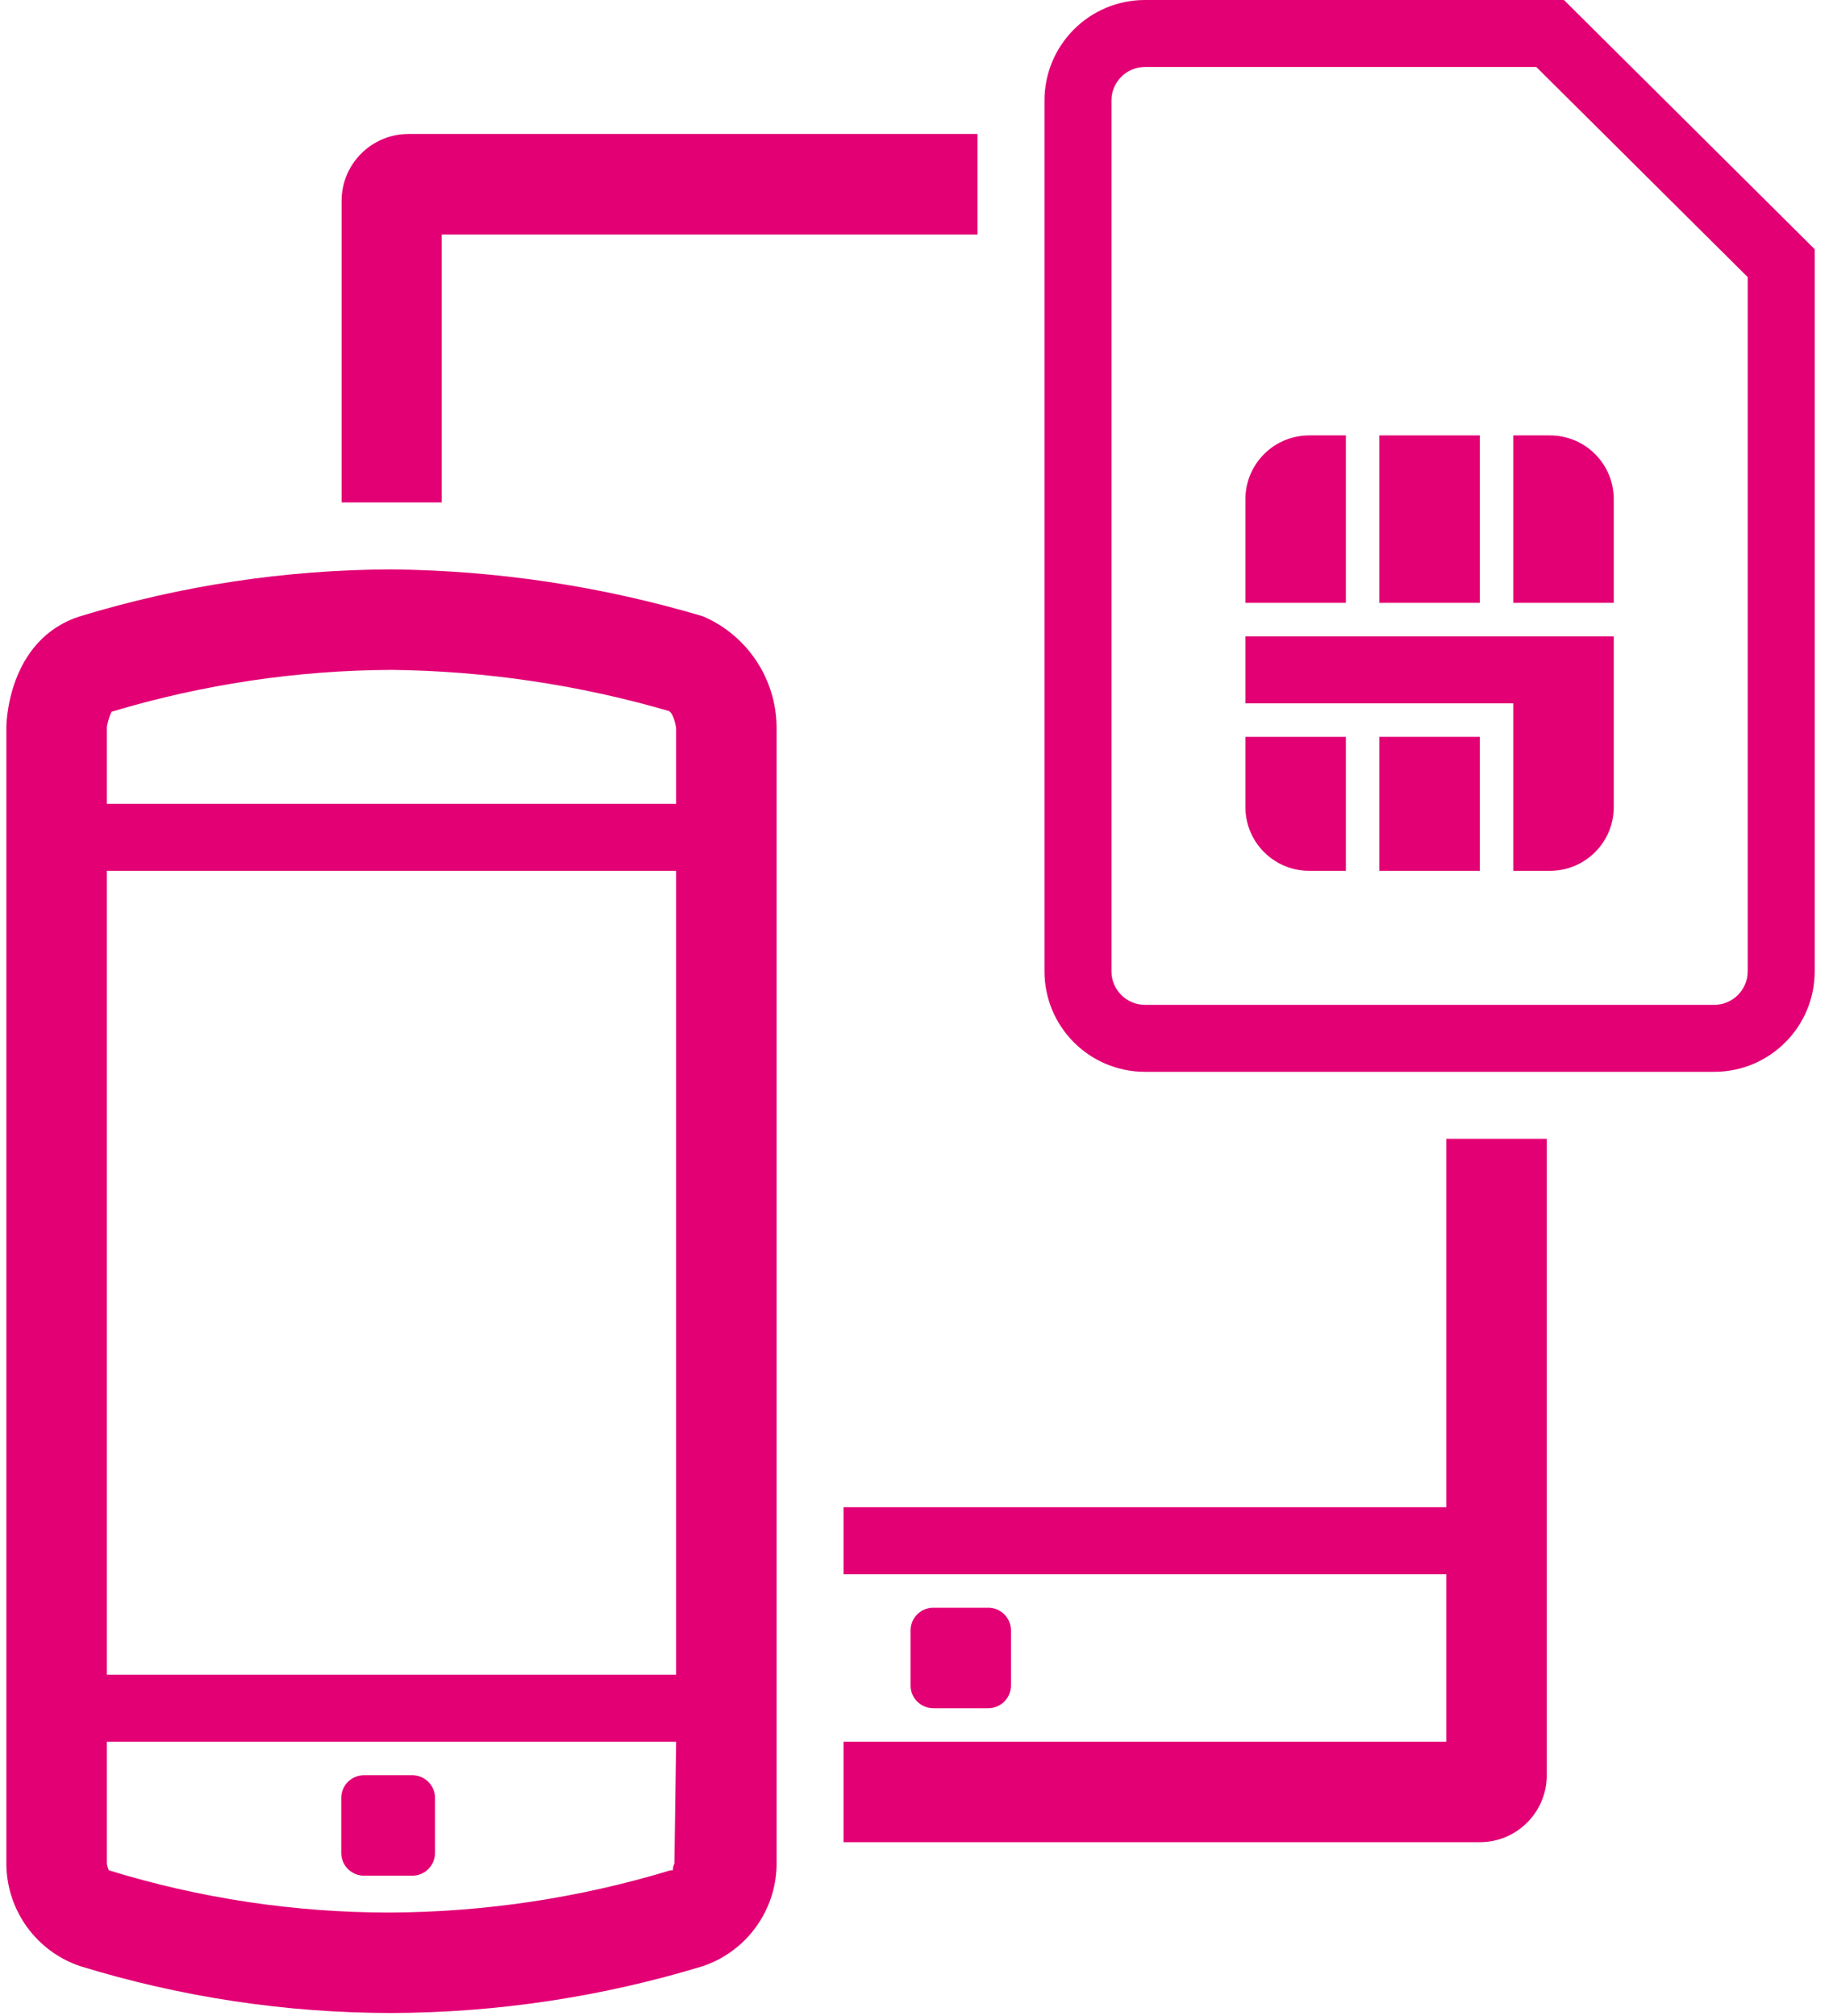
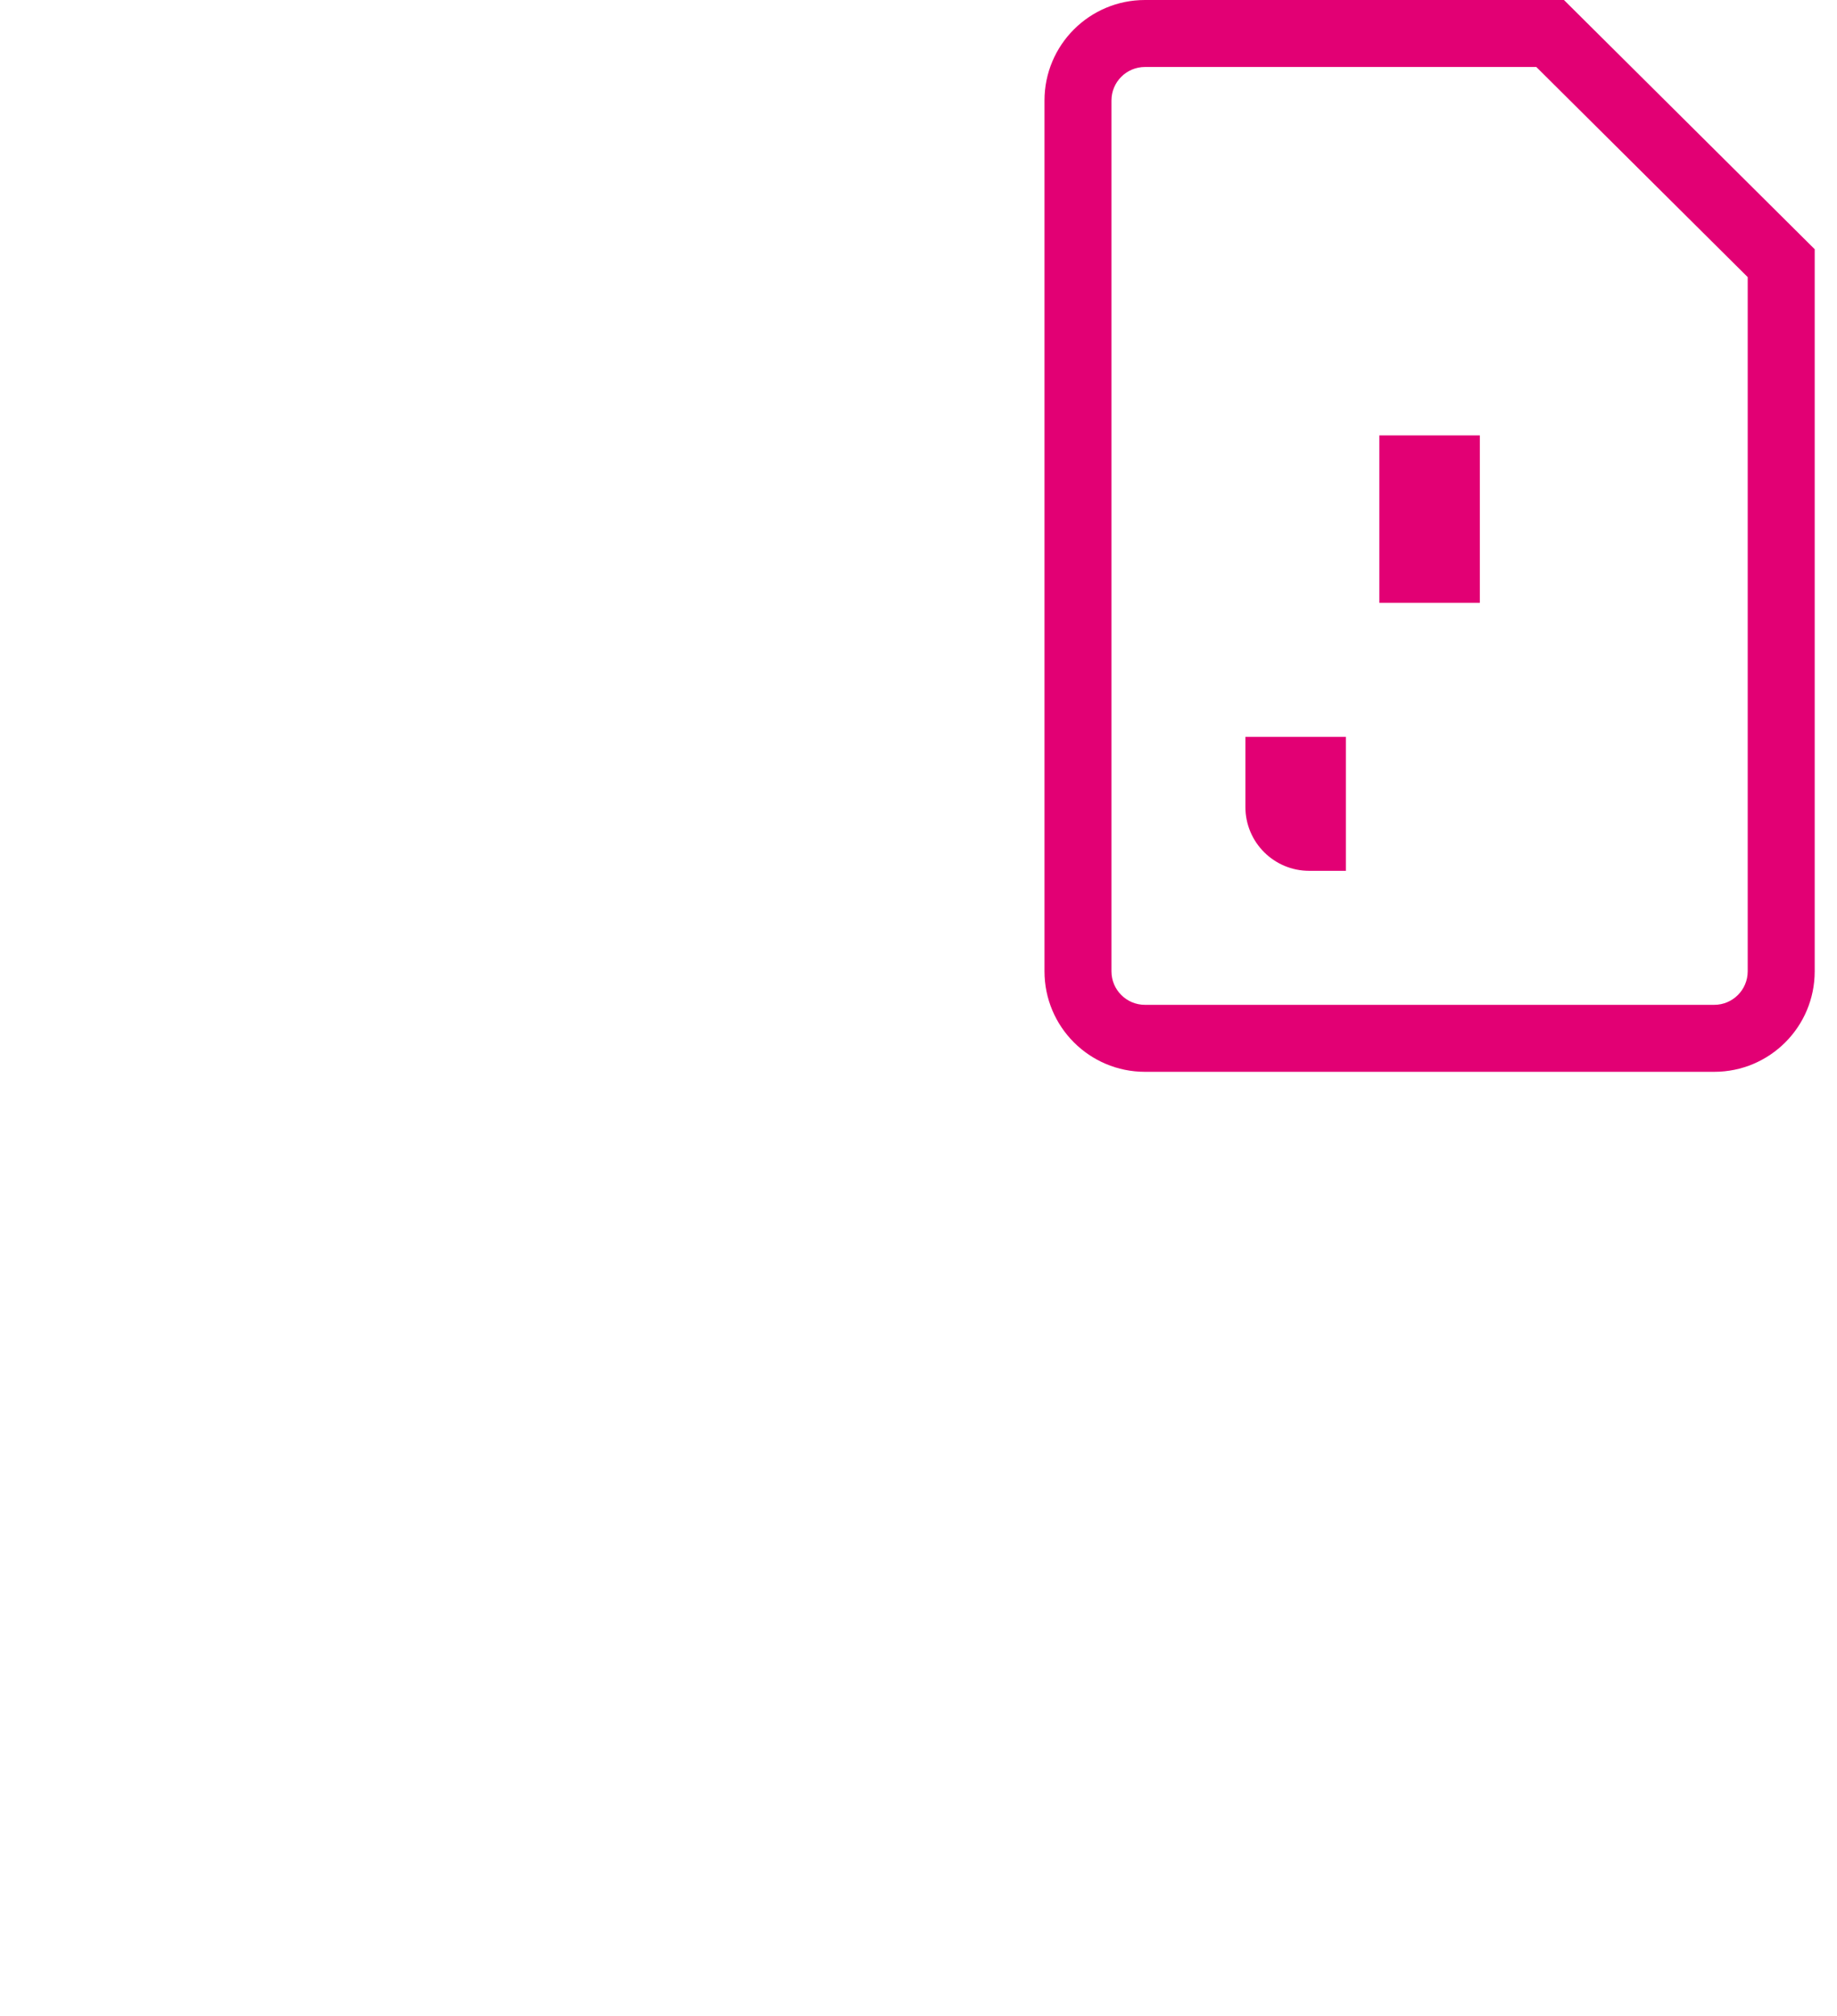
<svg xmlns="http://www.w3.org/2000/svg" width="72px" height="79px" viewBox="0 0 72 79" version="1.1">
  <title>icon-sims</title>
  <desc>Created with Sketch.</desc>
  <defs />
  <g id="Page-1" stroke="none" stroke-width="1" fill="none" fill-rule="evenodd">
    <g id="landing" transform="translate(-283, -1536)">
      <g id="icon/sims" transform="translate(278, 1536)">
        <g id="add-device_outline">
          <g id="Asset">
            <rect id="Rectangle-path" x="0" y="0" width="84" height="84" />
          </g>
          <g id="Icons" transform="translate(5.25, 0)" fill="#E20074">
            <g id="sim" transform="translate(40.688, 0)">
              <path d="M3.938,2.625 C3.213,2.625 2.625,3.213 2.625,3.938 L2.625,38.062 C2.625,38.787 3.213,39.375 3.938,39.375 L26.25,39.375 C26.975,39.375 27.562,38.787 27.562,38.062 L27.562,10.859 L19.277,2.625 L3.938,2.625 Z M3.938,0 L20.36,0 L30.188,9.766 L30.188,38.062 C30.188,40.237 28.425,42 26.25,42 L3.938,42 C1.763,42 0,40.237 0,38.062 L0,3.938 C0,1.763 1.763,4.37150316e-16 3.938,0 Z" id="Rectangle-2" fill-rule="nonzero" />
              <g id="Group" transform="translate(7.875, 17.062)">
-                 <path d="M2.5,0 L3.938,0 L3.938,6.562 L0,6.562 L0,2.5 C-1.69088438e-16,1.119 1.119,2.53632657e-16 2.5,0 Z" id="Rectangle-4" />
                <path d="M0,11.812 L3.938,11.812 L3.938,17.062 L2.5,17.062 C1.119,17.062 1.69088438e-16,15.943 0,14.562 L0,11.812 Z" id="Rectangle-4-Copy-2" />
-                 <path d="M10.5,0 L11.938,0 C13.318,-2.53632657e-16 14.438,1.119 14.438,2.5 L14.438,6.562 L10.5,6.562 L10.5,0 Z" id="Rectangle-4-Copy" />
-                 <path d="M10.5,7.875 L14.438,7.875 L14.438,14.562 C14.438,15.943 13.318,17.062 11.938,17.062 L10.5,17.062 L10.5,10.5 L0,10.5 L0,7.875 L10.5,7.875 Z" id="Combined-Shape" />
                <rect id="Rectangle-5" x="5.25" y="0" width="3.938" height="6.562" />
-                 <rect id="Rectangle-5-Copy" x="5.25" y="11.812" width="3.938" height="5.25" />
              </g>
            </g>
-             <path d="M15.107,19.688 C14.451,19.688 13.794,19.688 13.138,19.688 L13.138,7.875 C13.138,6.425 14.313,5.25 15.763,5.25 L38.062,5.25 L38.062,9.188 L17.062,9.188 L17.062,19.688 C16.393,19.688 15.75,19.688 15.107,19.688 Z M15.881,73.5 C16.127,73.507 16.365,73.413 16.539,73.239 C16.713,73.065 16.807,72.827 16.8,72.581 L16.8,70.481 C16.807,70.235 16.713,69.997 16.539,69.824 C16.365,69.65 16.127,69.555 15.881,69.562 L14.044,69.562 C13.798,69.555 13.56,69.65 13.386,69.824 C13.212,69.997 13.118,70.235 13.125,70.481 L13.125,72.581 C13.118,72.827 13.212,73.065 13.386,73.239 C13.56,73.413 13.798,73.507 14.044,73.5 L15.881,73.5 Z M56.438,59.062 L32.812,59.062 L32.812,61.688 L56.438,61.688 L56.438,68.25 L32.812,68.25 L32.812,72.188 L57.75,72.188 C59.2,72.188 60.375,71.012 60.375,69.562 L60.375,44.625 L56.438,44.625 L56.438,59.062 Z M38.456,66.938 C38.702,66.945 38.94,66.85 39.114,66.676 C39.288,66.503 39.382,66.265 39.375,66.019 L39.375,63.919 C39.382,63.673 39.288,63.435 39.114,63.261 C38.94,63.087 38.702,62.993 38.456,63 L36.356,63 C36.11,62.993 35.872,63.087 35.699,63.261 C35.525,63.435 35.43,63.673 35.438,63.919 L35.438,66.019 C35.43,66.265 35.525,66.503 35.699,66.676 C35.872,66.85 36.11,66.945 36.356,66.938 L38.456,66.938 Z M30.188,28.481 L30.188,73.106 C30.149,74.896 28.995,76.47 27.3,77.044 C23.343,78.25 19.23,78.869 15.094,78.881 C10.956,78.88 6.842,78.26 2.888,77.044 C1.192,76.47 0.038,74.896 0,73.106 L0,28.481 C0,28.481 0,25.069 2.888,24.15 C6.845,22.944 10.957,22.325 15.094,22.312 C19.228,22.354 23.337,22.972 27.3,24.15 C29.036,24.894 30.168,26.593 30.188,28.481 Z M26.25,68.25 L3.938,68.25 L3.938,73.014 C3.948,73.11 3.975,73.203 4.016,73.29 C7.583,74.389 11.295,74.946 15.028,74.944 C18.755,74.929 22.46,74.372 26.027,73.29 L26.119,73.29 C26.119,73.29 26.119,73.132 26.184,73.028 L26.25,68.25 Z M26.25,34.125 L3.938,34.125 L3.938,65.625 L26.25,65.625 L26.25,34.125 Z M26.25,28.56 C26.25,28.468 26.158,27.983 25.974,27.864 C22.442,26.836 18.786,26.293 15.107,26.25 C11.385,26.266 7.685,26.819 4.121,27.891 C4.035,28.079 3.973,28.277 3.938,28.481 L3.938,31.5 L26.25,31.5 L26.25,28.56 Z" id="Shape" fill-rule="nonzero" />
          </g>
        </g>
      </g>
    </g>
  </g>
</svg>